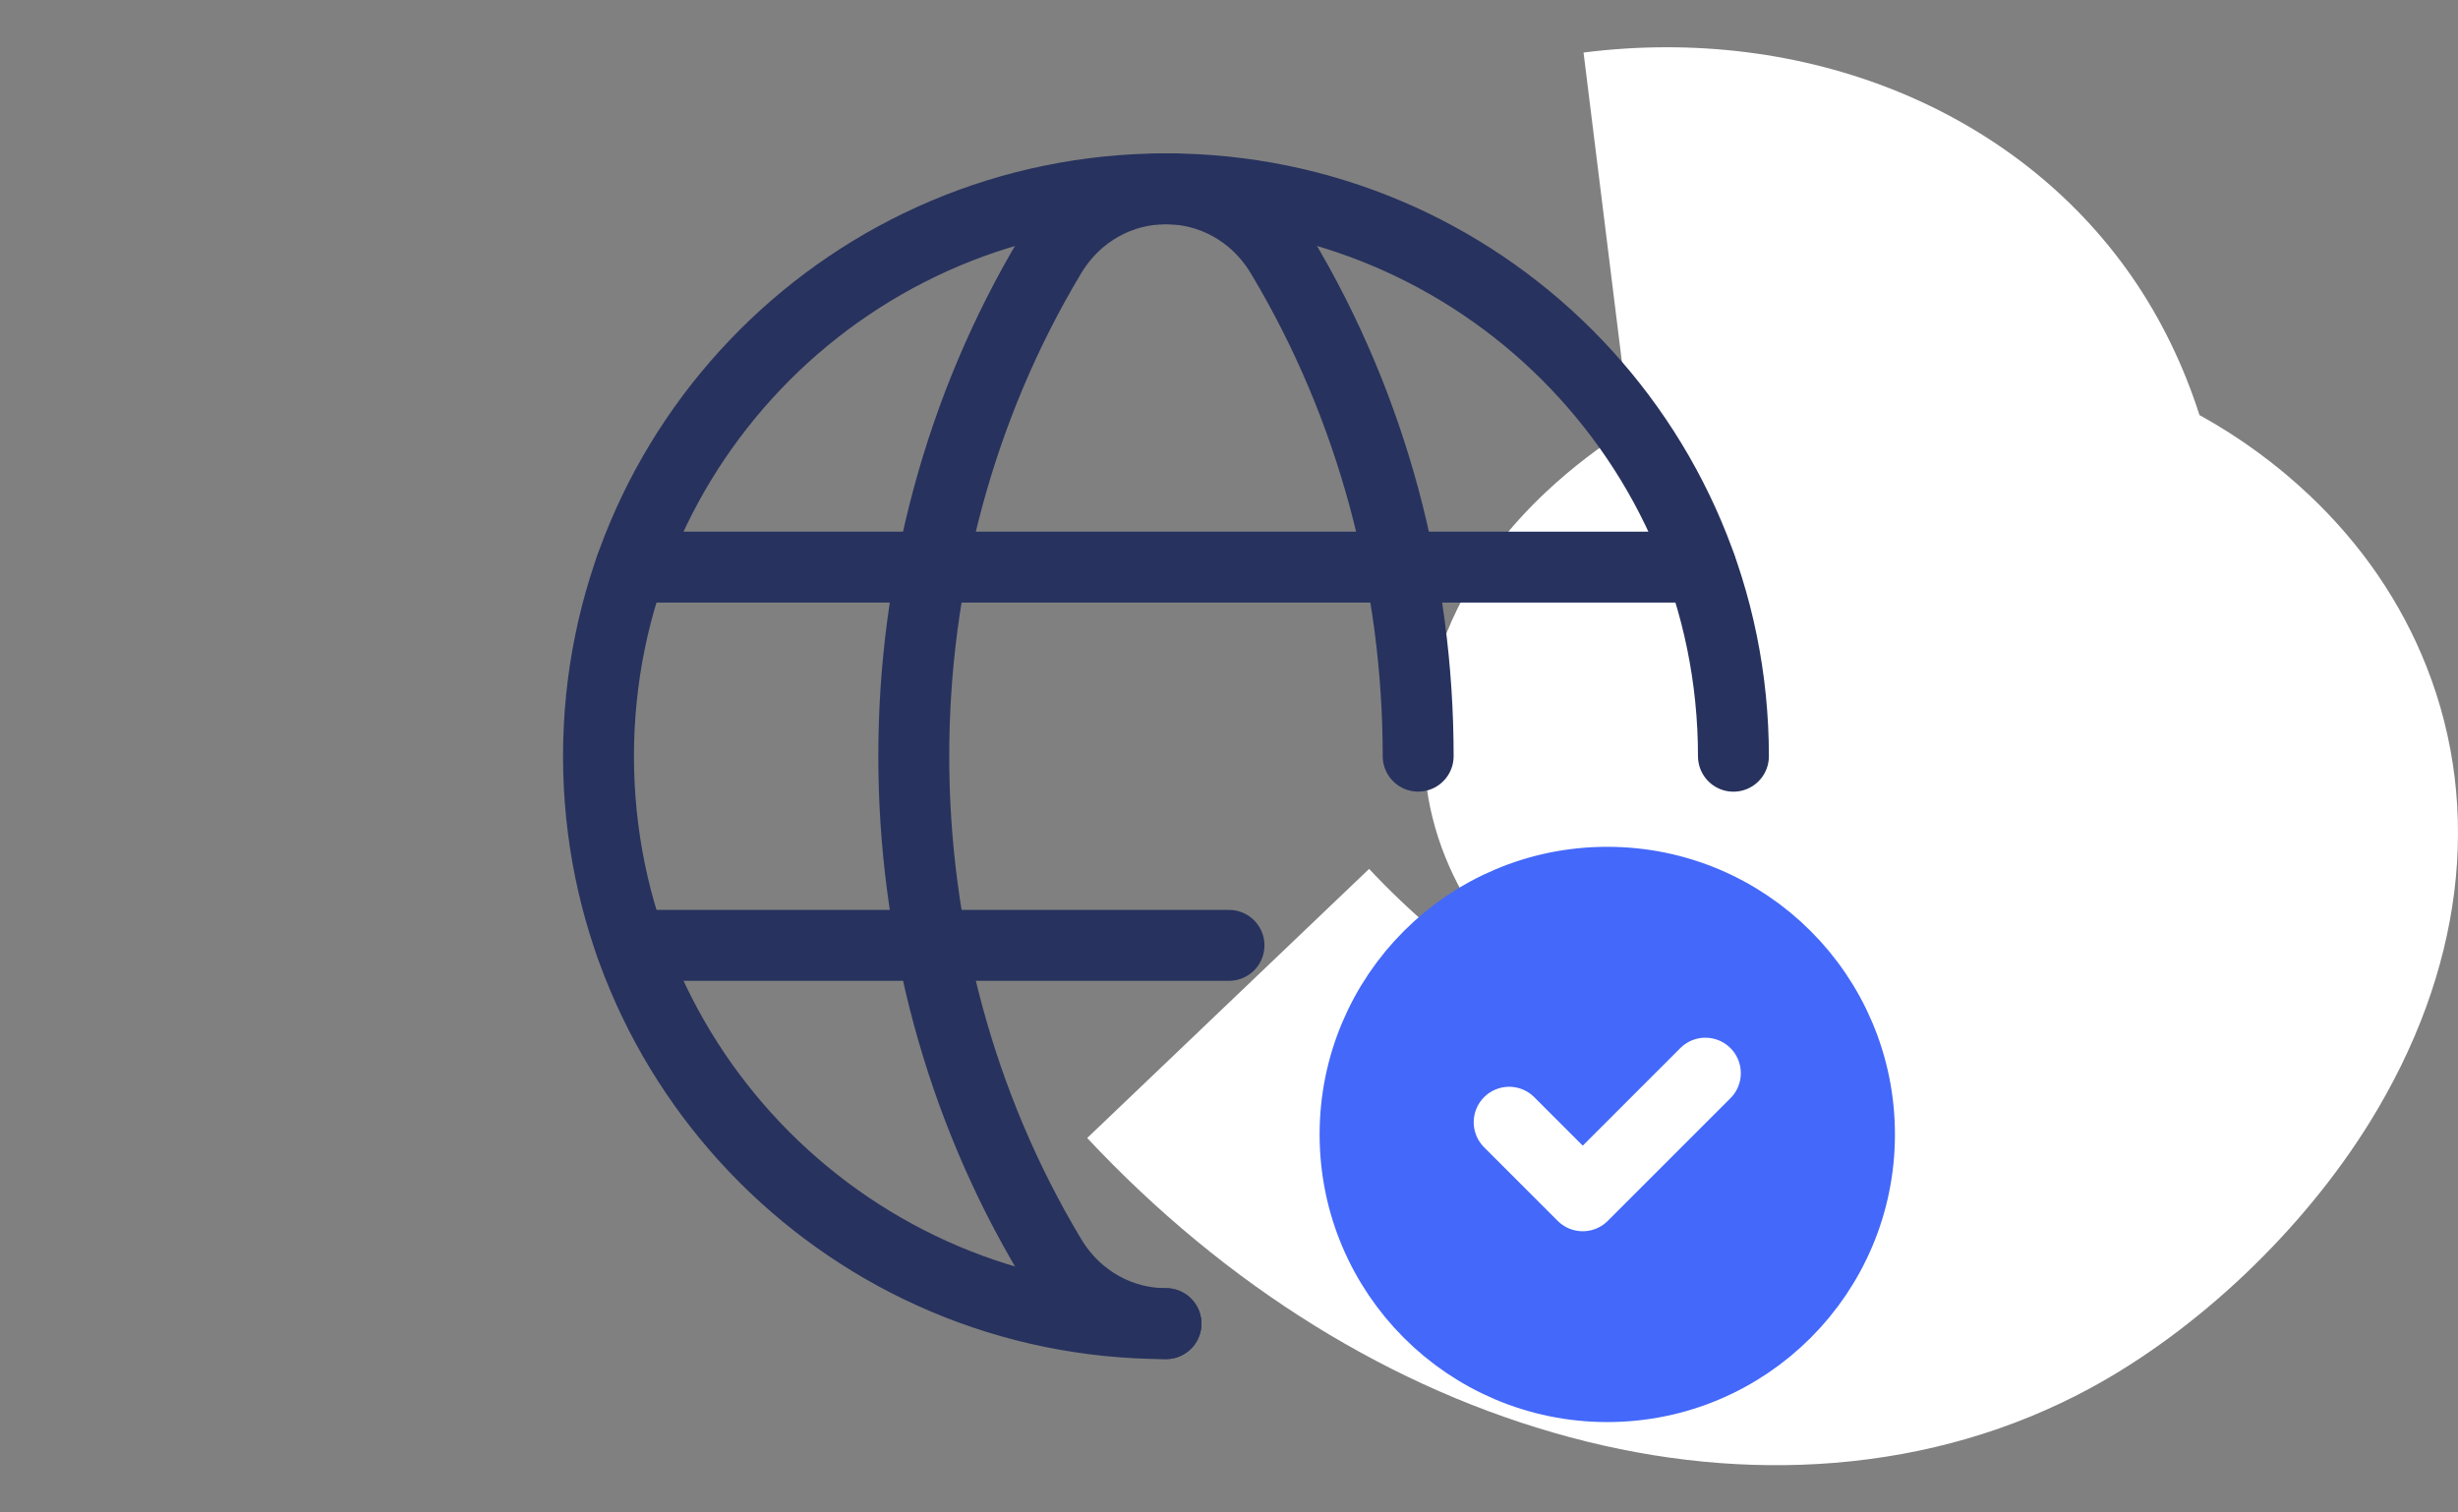
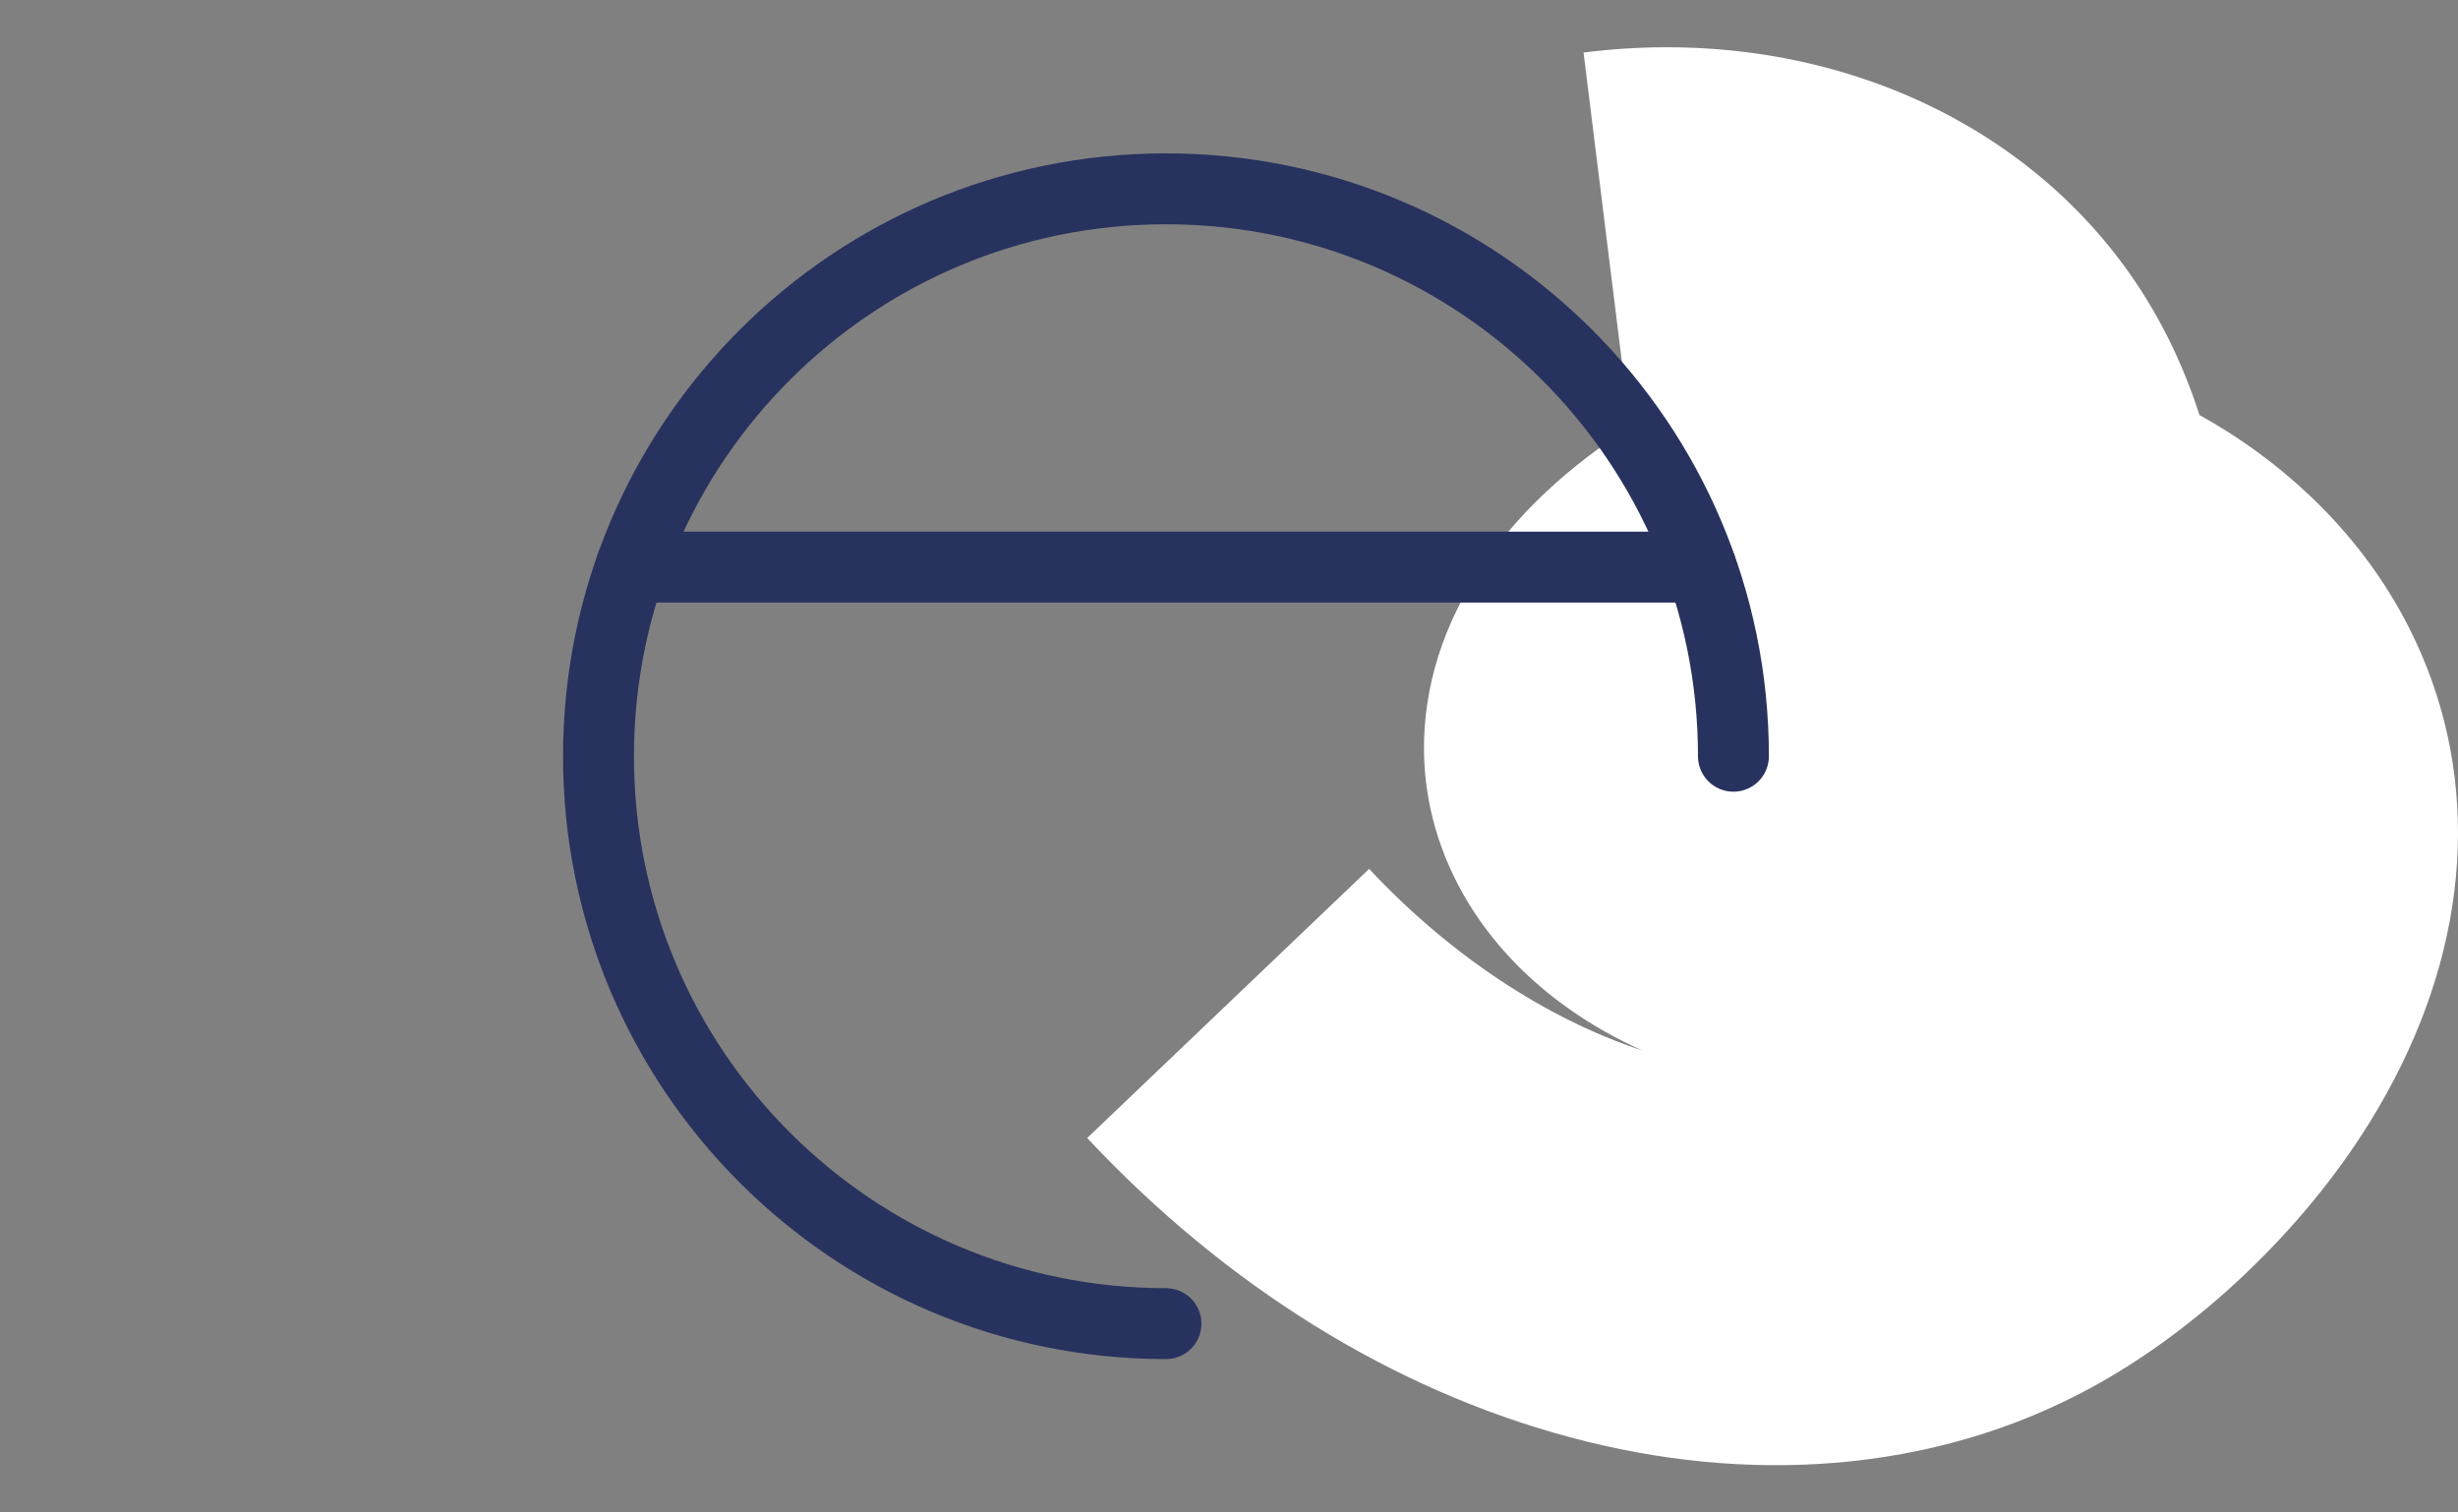
<svg xmlns="http://www.w3.org/2000/svg" width="104" height="64" viewBox="0 0 104 64" fill="none">
  <rect x="0" y="0" width="104" height="64" fill="#808080" stroke="none" />
  <path fill-rule="evenodd" clip-rule="evenodd" d="M46 48.155L57.928 36.768C61.336 40.407 65.402 43.103 69.491 44.453C68.93 44.202 68.383 43.925 67.853 43.623C66.118 42.633 64.631 41.418 63.432 40.01C61.868 38.174 60.833 36.02 60.437 33.782C59.967 31.126 60.385 28.365 61.646 25.799C62.525 24.009 63.806 22.322 65.451 20.782C66.504 19.797 67.696 18.886 68.968 18.084L67.001 2.223C76.418 1.033 85.302 4.659 90.185 11.686C91.412 13.452 92.38 15.437 93.061 17.562C94.765 18.506 96.32 19.64 97.704 20.948C99.926 23.047 101.597 25.492 102.671 28.216C105.063 34.281 104.206 41.13 100.257 47.502C97.428 52.067 93.003 56.272 88.422 58.751C85.144 60.523 81.511 61.583 77.621 61.9C73.976 62.197 70.206 61.832 66.414 60.814C58.933 58.807 51.874 54.43 46 48.155Z" fill="white" />
  <path d="M49.333 56.01C36.071 56.01 25.323 45.261 25.323 32C25.323 18.738 36.071 7.99 49.333 7.99C62.594 7.99 73.343 18.738 73.343 32" stroke="#27325E" stroke-width="3" stroke-linecap="round" stroke-linejoin="round" />
-   <path fill-rule="evenodd" clip-rule="evenodd" d="M26.691 23.997H71.971Z" fill="white" />
  <path d="M26.691 23.997H71.971" stroke="#27325E" stroke-width="3" stroke-linecap="round" stroke-linejoin="round" />
-   <path d="M26.694 40.003H52" stroke="#27325E" stroke-width="3" stroke-linecap="round" stroke-linejoin="round" />
-   <path d="M60.004 31.997C60.004 24.624 58.075 17.25 54.222 10.815C51.963 7.046 46.702 7.046 44.445 10.815C36.735 23.687 36.735 40.31 44.445 53.179C45.574 55.066 47.454 56.01 49.335 56.01" stroke="#27325E" stroke-width="3" stroke-linecap="round" stroke-linejoin="round" />
-   <path fill-rule="evenodd" clip-rule="evenodd" d="M68.005 37.333C73.898 37.333 78.676 42.111 78.676 48.004C78.676 53.898 73.898 58.675 68.005 58.675C62.112 58.675 57.334 53.898 57.334 48.004C57.334 42.111 62.112 37.333 68.005 37.333" fill="#4368FA" />
-   <path d="M68.005 37.333C73.898 37.333 78.676 42.111 78.676 48.004C78.676 53.898 73.898 58.675 68.005 58.675C62.112 58.675 57.334 53.898 57.334 48.004C57.334 42.111 62.112 37.333 68.005 37.333" stroke="#4368FA" stroke-width="3" stroke-linecap="round" stroke-linejoin="round" />
  <path d="M72.156 45.411L66.967 50.6L63.854 47.487" stroke="white" stroke-width="3" stroke-linecap="round" stroke-linejoin="round" />
</svg>